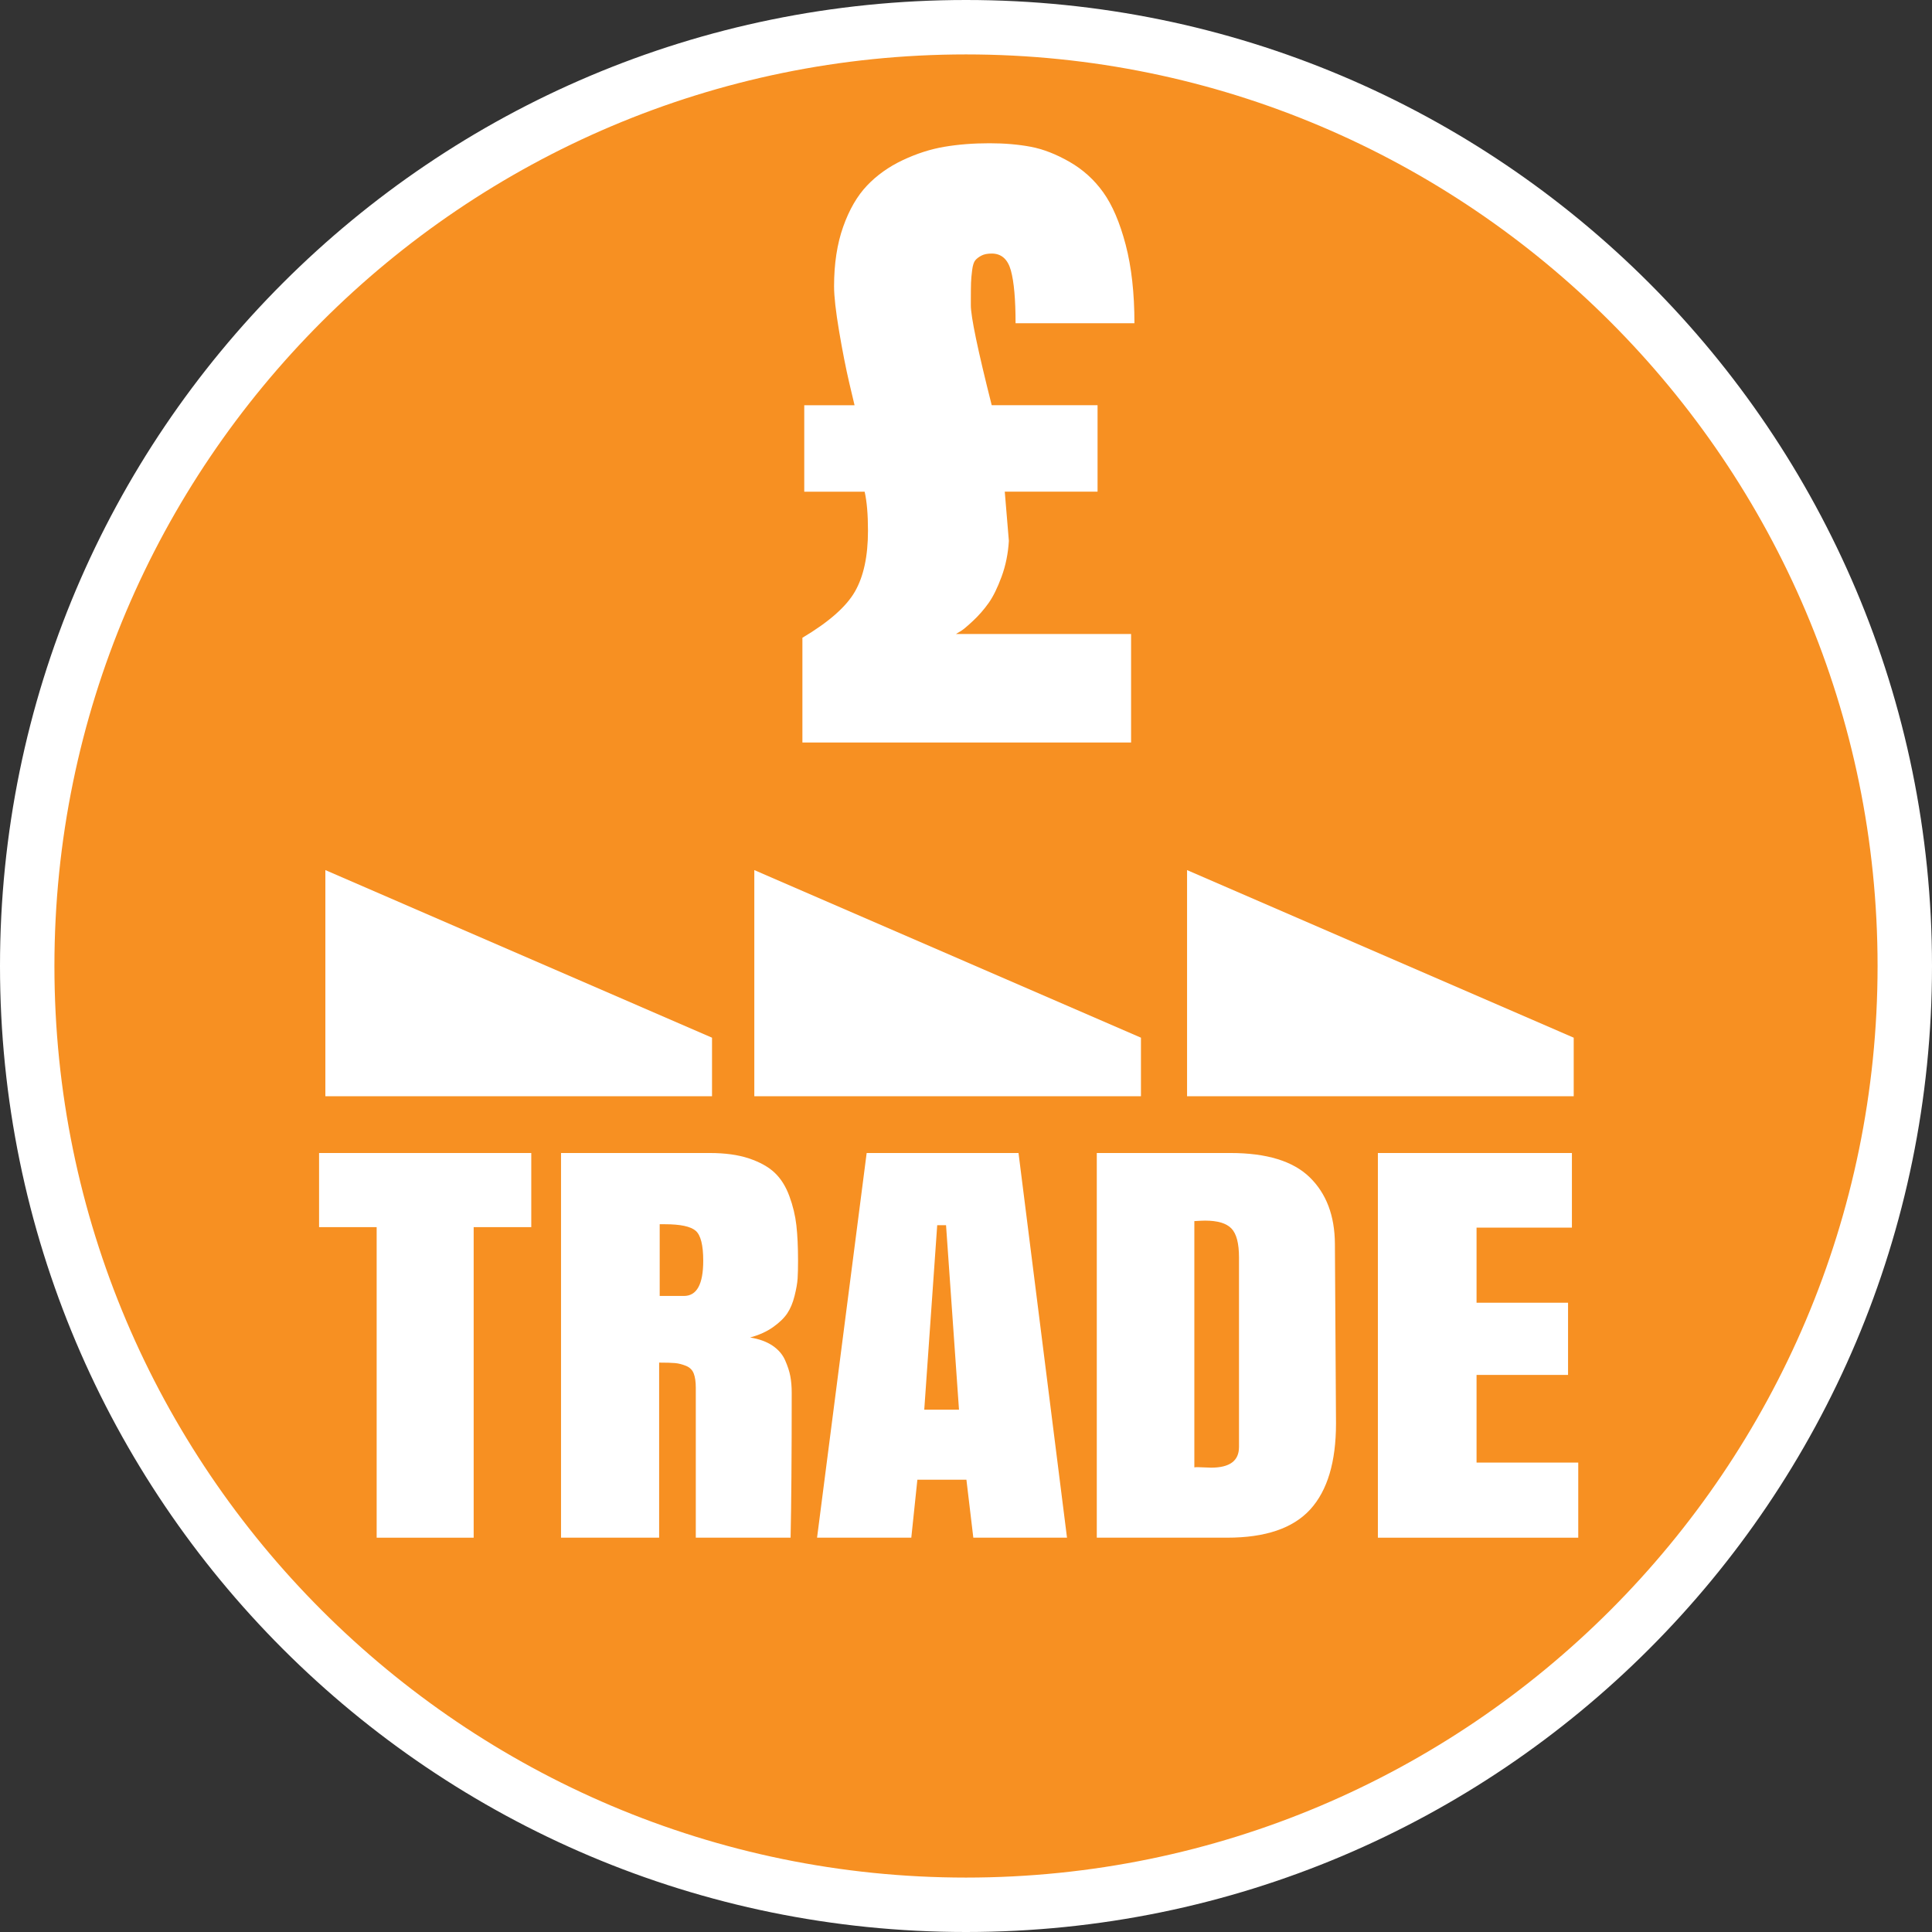
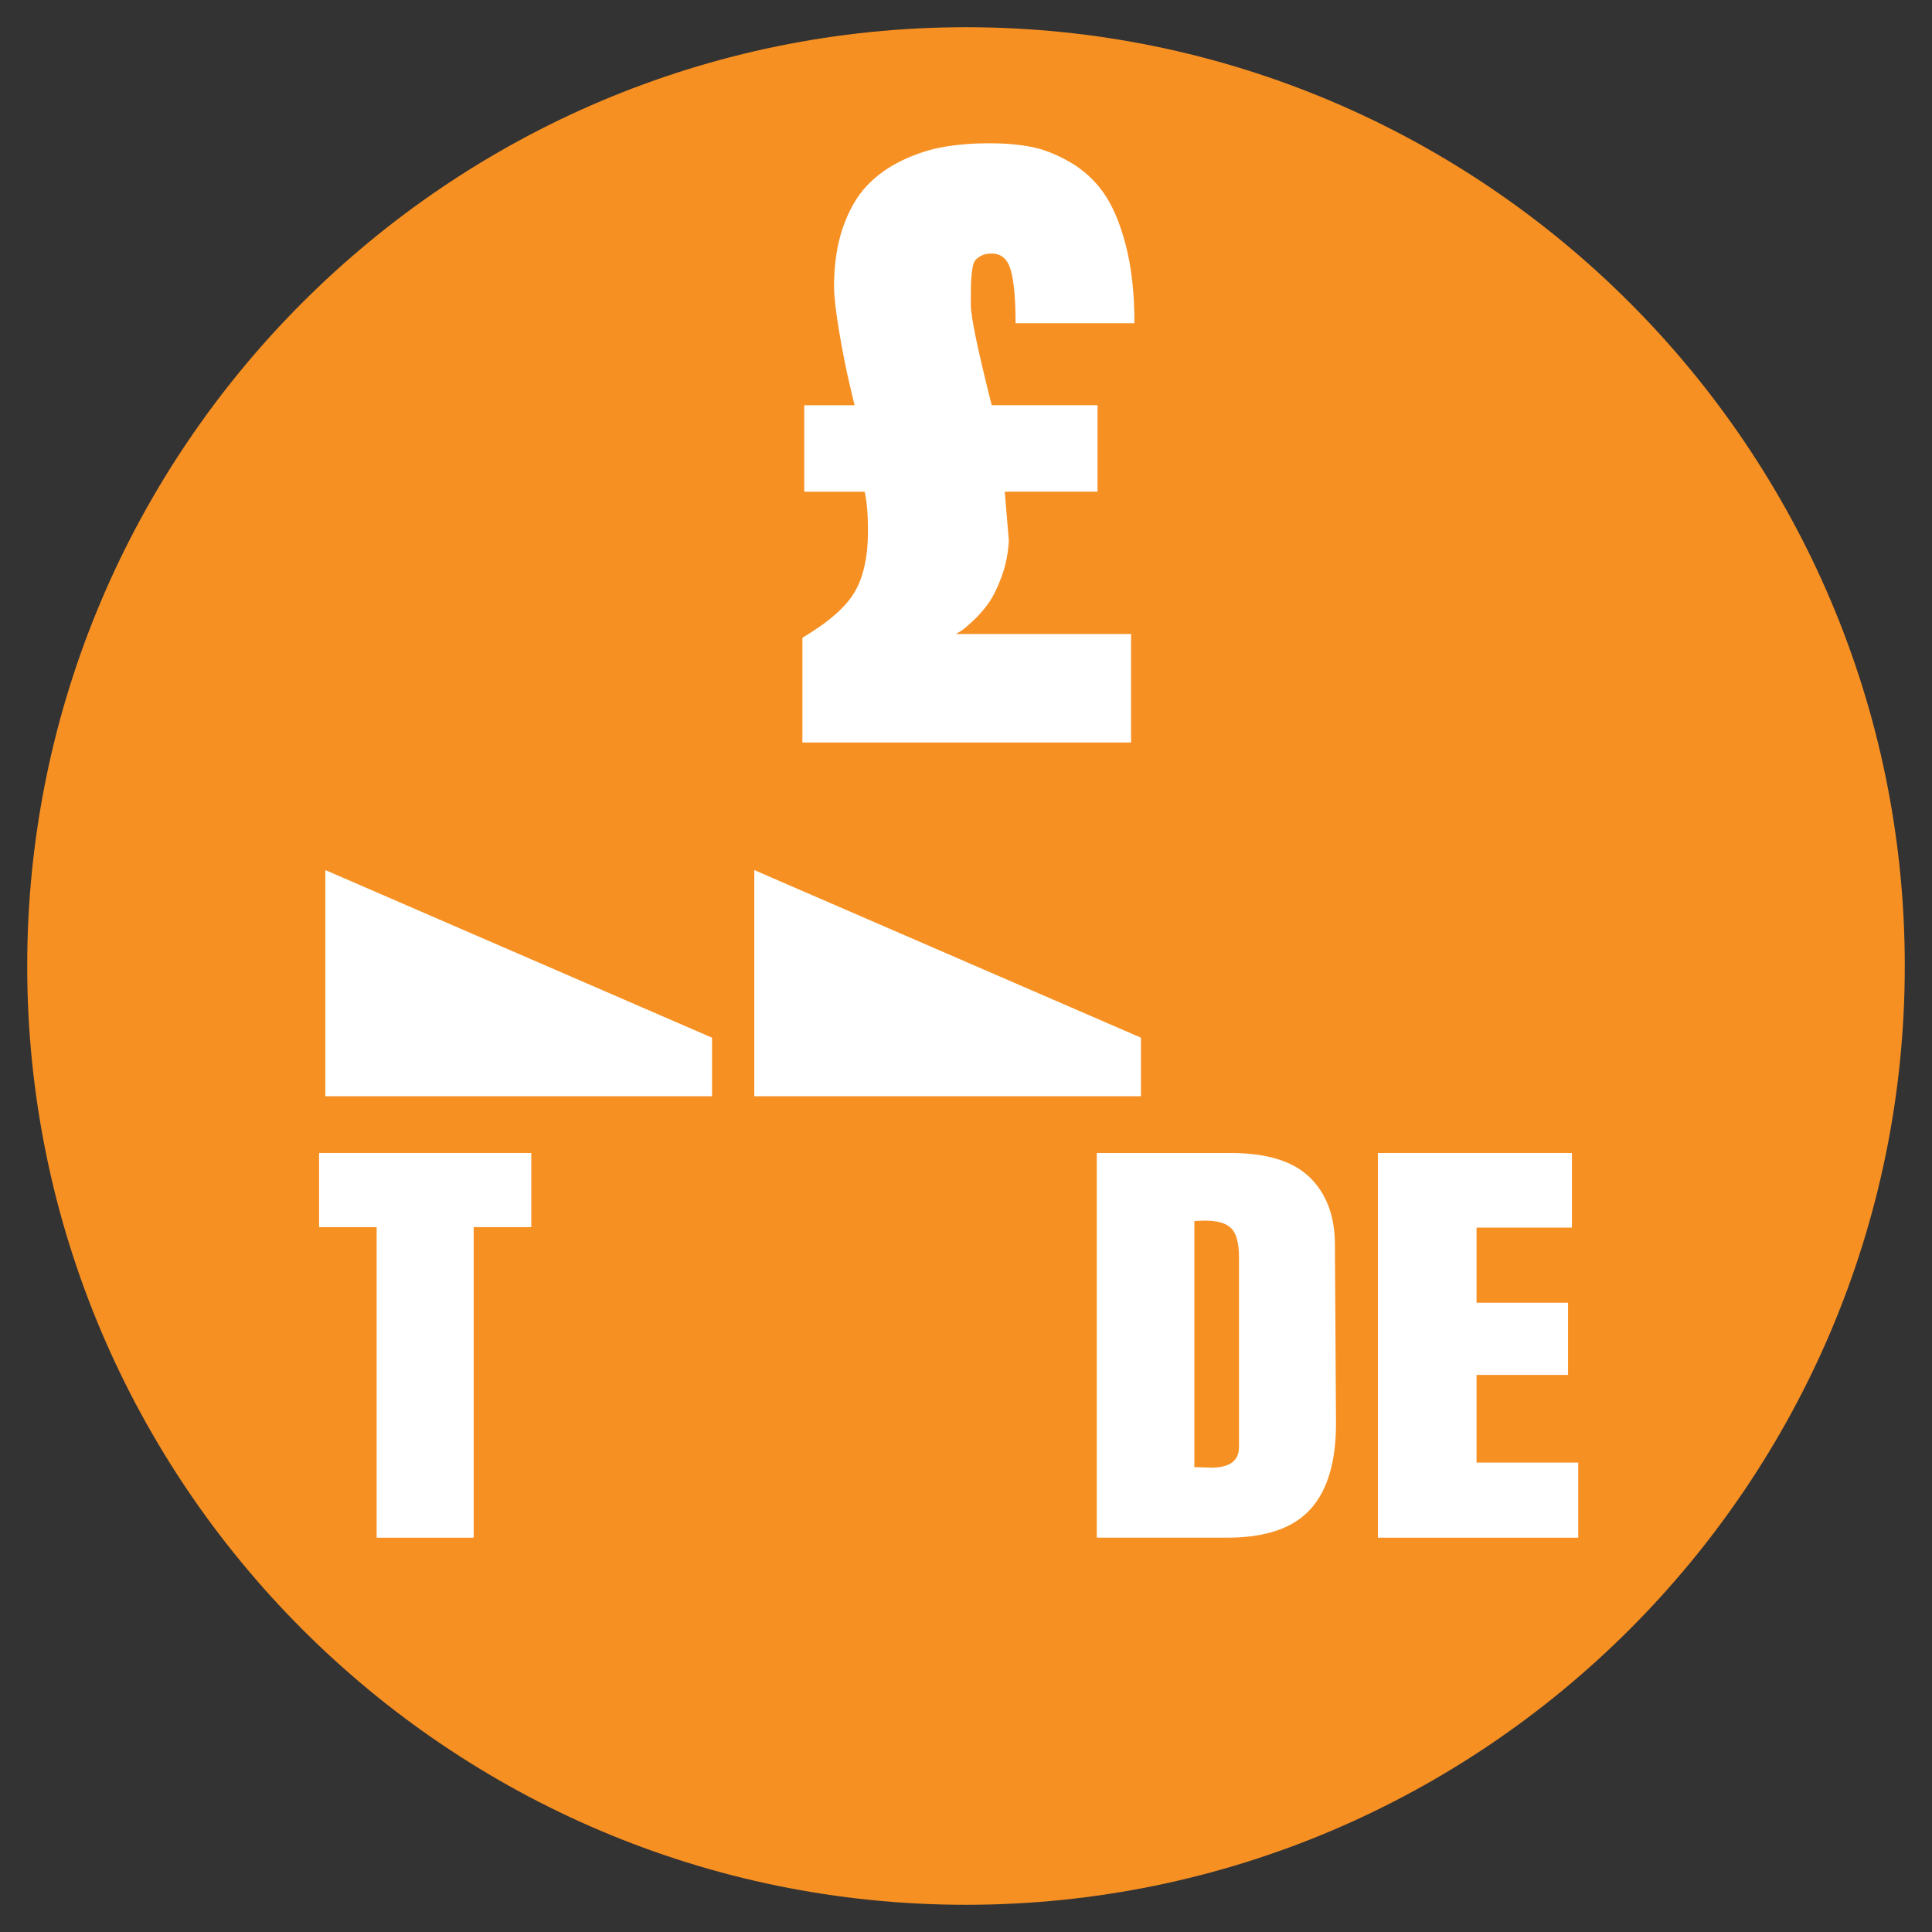
<svg xmlns="http://www.w3.org/2000/svg" version="1.1" id="Layer_1" x="0px" y="0px" width="142px" height="142px" viewBox="0 0 142 142" enable-background="new 0 0 142 142" xml:space="preserve">
  <rect x="0" y="0" width="142" height="142" fill="#333333" stroke="none" />
  <rect x="-0.333" y="-0.333" display="none" fill="#2F3644" width="142.667" height="142.667" />
  <g>
    <path fill="#F79022" d="M71,140c-38.047,0-69-30.953-69-69S32.953,2,71,2s69,30.953,69,69S109.047,140,71,140z" />
-     <path fill="#FFFFFF" d="M71,4c36.944,0,67,30.056,67,67c0,36.944-30.056,67-67,67c-36.944,0-67-30.056-67-67   C4,34.056,34.056,4,71,4 M71,0C31.788,0,0,31.788,0,71c0,39.212,31.788,71,71,71c39.212,0,71-31.788,71-71   C142,31.788,110.212,0,71,0L71,0z" />
  </g>
  <g>
    <polygon fill="#FFFFFF" points="23.451,90.193 27.684,90.193 27.684,113.019 34.814,113.019 34.814,90.193 39.048,90.193    39.048,84.745 23.451,84.745  " />
-     <path fill="#FFFFFF" d="M58.017,87.913c-0.263-0.717-0.625-1.29-1.083-1.722c-0.459-0.432-1.087-0.78-1.884-1.047   c-0.797-0.267-1.756-0.399-2.877-0.399H41.235v28.273h7.211V100.15c0.527,0,0.918,0.012,1.175,0.035   c0.256,0.024,0.523,0.092,0.799,0.204c0.277,0.112,0.467,0.299,0.568,0.56c0.101,0.26,0.152,0.609,0.152,1.047v11.022h6.968   c0.054-2.427,0.082-5.977,0.082-10.649c0-0.45-0.034-0.855-0.102-1.217c-0.067-0.359-0.196-0.754-0.385-1.179   c-0.189-0.427-0.5-0.784-0.931-1.075c-0.432-0.289-0.979-0.487-1.641-0.594c0.661-0.179,1.225-0.433,1.69-0.764   c0.467-0.331,0.814-0.669,1.043-1.011c0.23-0.344,0.409-0.773,0.537-1.287c0.128-0.515,0.203-0.941,0.223-1.277   c0.021-0.338,0.031-0.772,0.031-1.306c0-1.018-0.041-1.884-0.122-2.6S58.281,88.628,58.017,87.913z M50.27,95.251h-1.783V89.98   h0.385c1.134,0,1.887,0.16,2.258,0.479s0.557,1.053,0.557,2.2C51.688,94.388,51.215,95.251,50.27,95.251z" />
-     <path fill="#FFFFFF" d="M63.699,84.745l-3.646,28.273h6.927l0.446-4.261h3.605l0.507,4.261h6.886L74.86,84.745H63.699z    M67.932,103.611l0.952-13.56h0.649l0.952,13.56H67.932z" />
    <path fill="#FFFFFF" d="M96.261,86.529c-1.222-1.19-3.164-1.784-5.824-1.784h-9.824v28.273h9.582c2.809,0,4.845-0.692,6.107-2.077   c1.262-1.384,1.893-3.491,1.893-6.318l-0.081-13.204C98.101,89.348,97.482,87.718,96.261,86.529z M91.064,106.361   c0,1.006-0.682,1.51-2.046,1.51c-0.134,0-0.313-0.006-0.536-0.019c-0.224-0.011-0.375-0.017-0.456-0.017   c-0.121,0-0.202,0.006-0.243,0.017V89.75c0.378-0.023,0.642-0.036,0.791-0.036c0.917,0,1.563,0.192,1.934,0.578   c0.372,0.385,0.557,1.092,0.557,2.12V106.361z" />
    <polygon fill="#FFFFFF" points="108.525,107.498 108.525,101.055 115.25,101.055 115.25,95.749 108.525,95.749 108.525,90.229    115.534,90.229 115.534,84.745 101.273,84.745 101.273,113.019 116,113.019 116,107.498  " />
    <path fill="#FFFFFF" d="M83.134,46.6H70.26c0.091-0.055,0.22-0.132,0.384-0.233s0.457-0.347,0.877-0.739   c0.42-0.393,0.799-0.827,1.137-1.301s0.656-1.123,0.958-1.945s0.479-1.698,0.534-2.629l-0.301-3.616h6.82v-6.354H72.89   c-1.023-4.054-1.534-6.501-1.534-7.341c0-0.091,0-0.21,0-0.356c0-0.603,0.005-1.037,0.014-1.301s0.036-0.575,0.082-0.931   s0.124-0.598,0.233-0.726s0.26-0.242,0.451-0.342c0.192-0.101,0.443-0.15,0.754-0.15c0.712,0,1.182,0.415,1.41,1.246   s0.343,2.123,0.343,3.876h8.737c0-2.21-0.215-4.132-0.643-5.766c-0.43-1.634-0.979-2.917-1.645-3.848   c-0.666-0.932-1.492-1.68-2.479-2.246s-1.936-0.936-2.849-1.109s-1.927-0.26-3.04-0.26c-1.188,0-2.292,0.087-3.314,0.26   c-1.023,0.173-2.045,0.502-3.068,0.986c-1.022,0.484-1.895,1.105-2.615,1.863c-0.722,0.758-1.307,1.767-1.754,3.027   c-0.447,1.26-0.67,2.721-0.67,4.382c0,0.73,0.123,1.826,0.369,3.287c0.246,1.46,0.498,2.739,0.754,3.834l0.383,1.616h-3.697v6.354   h4.438c0.164,0.712,0.246,1.671,0.246,2.876c0,1.863-0.32,3.351-0.959,4.465s-1.926,2.246-3.861,3.396v7.697h24.158V46.6z" />
    <polygon fill="#FFFFFF" points="83.859,76.269 55.441,63.951 55.441,80.574 83.859,80.574  " />
    <polygon fill="#FFFFFF" points="52.333,76.269 23.914,63.951 23.914,80.574 52.333,80.574  " />
-     <polygon fill="#FFFFFF" points="115.666,76.269 87.248,63.951 87.248,80.574 115.666,80.574  " />
  </g>
</svg>